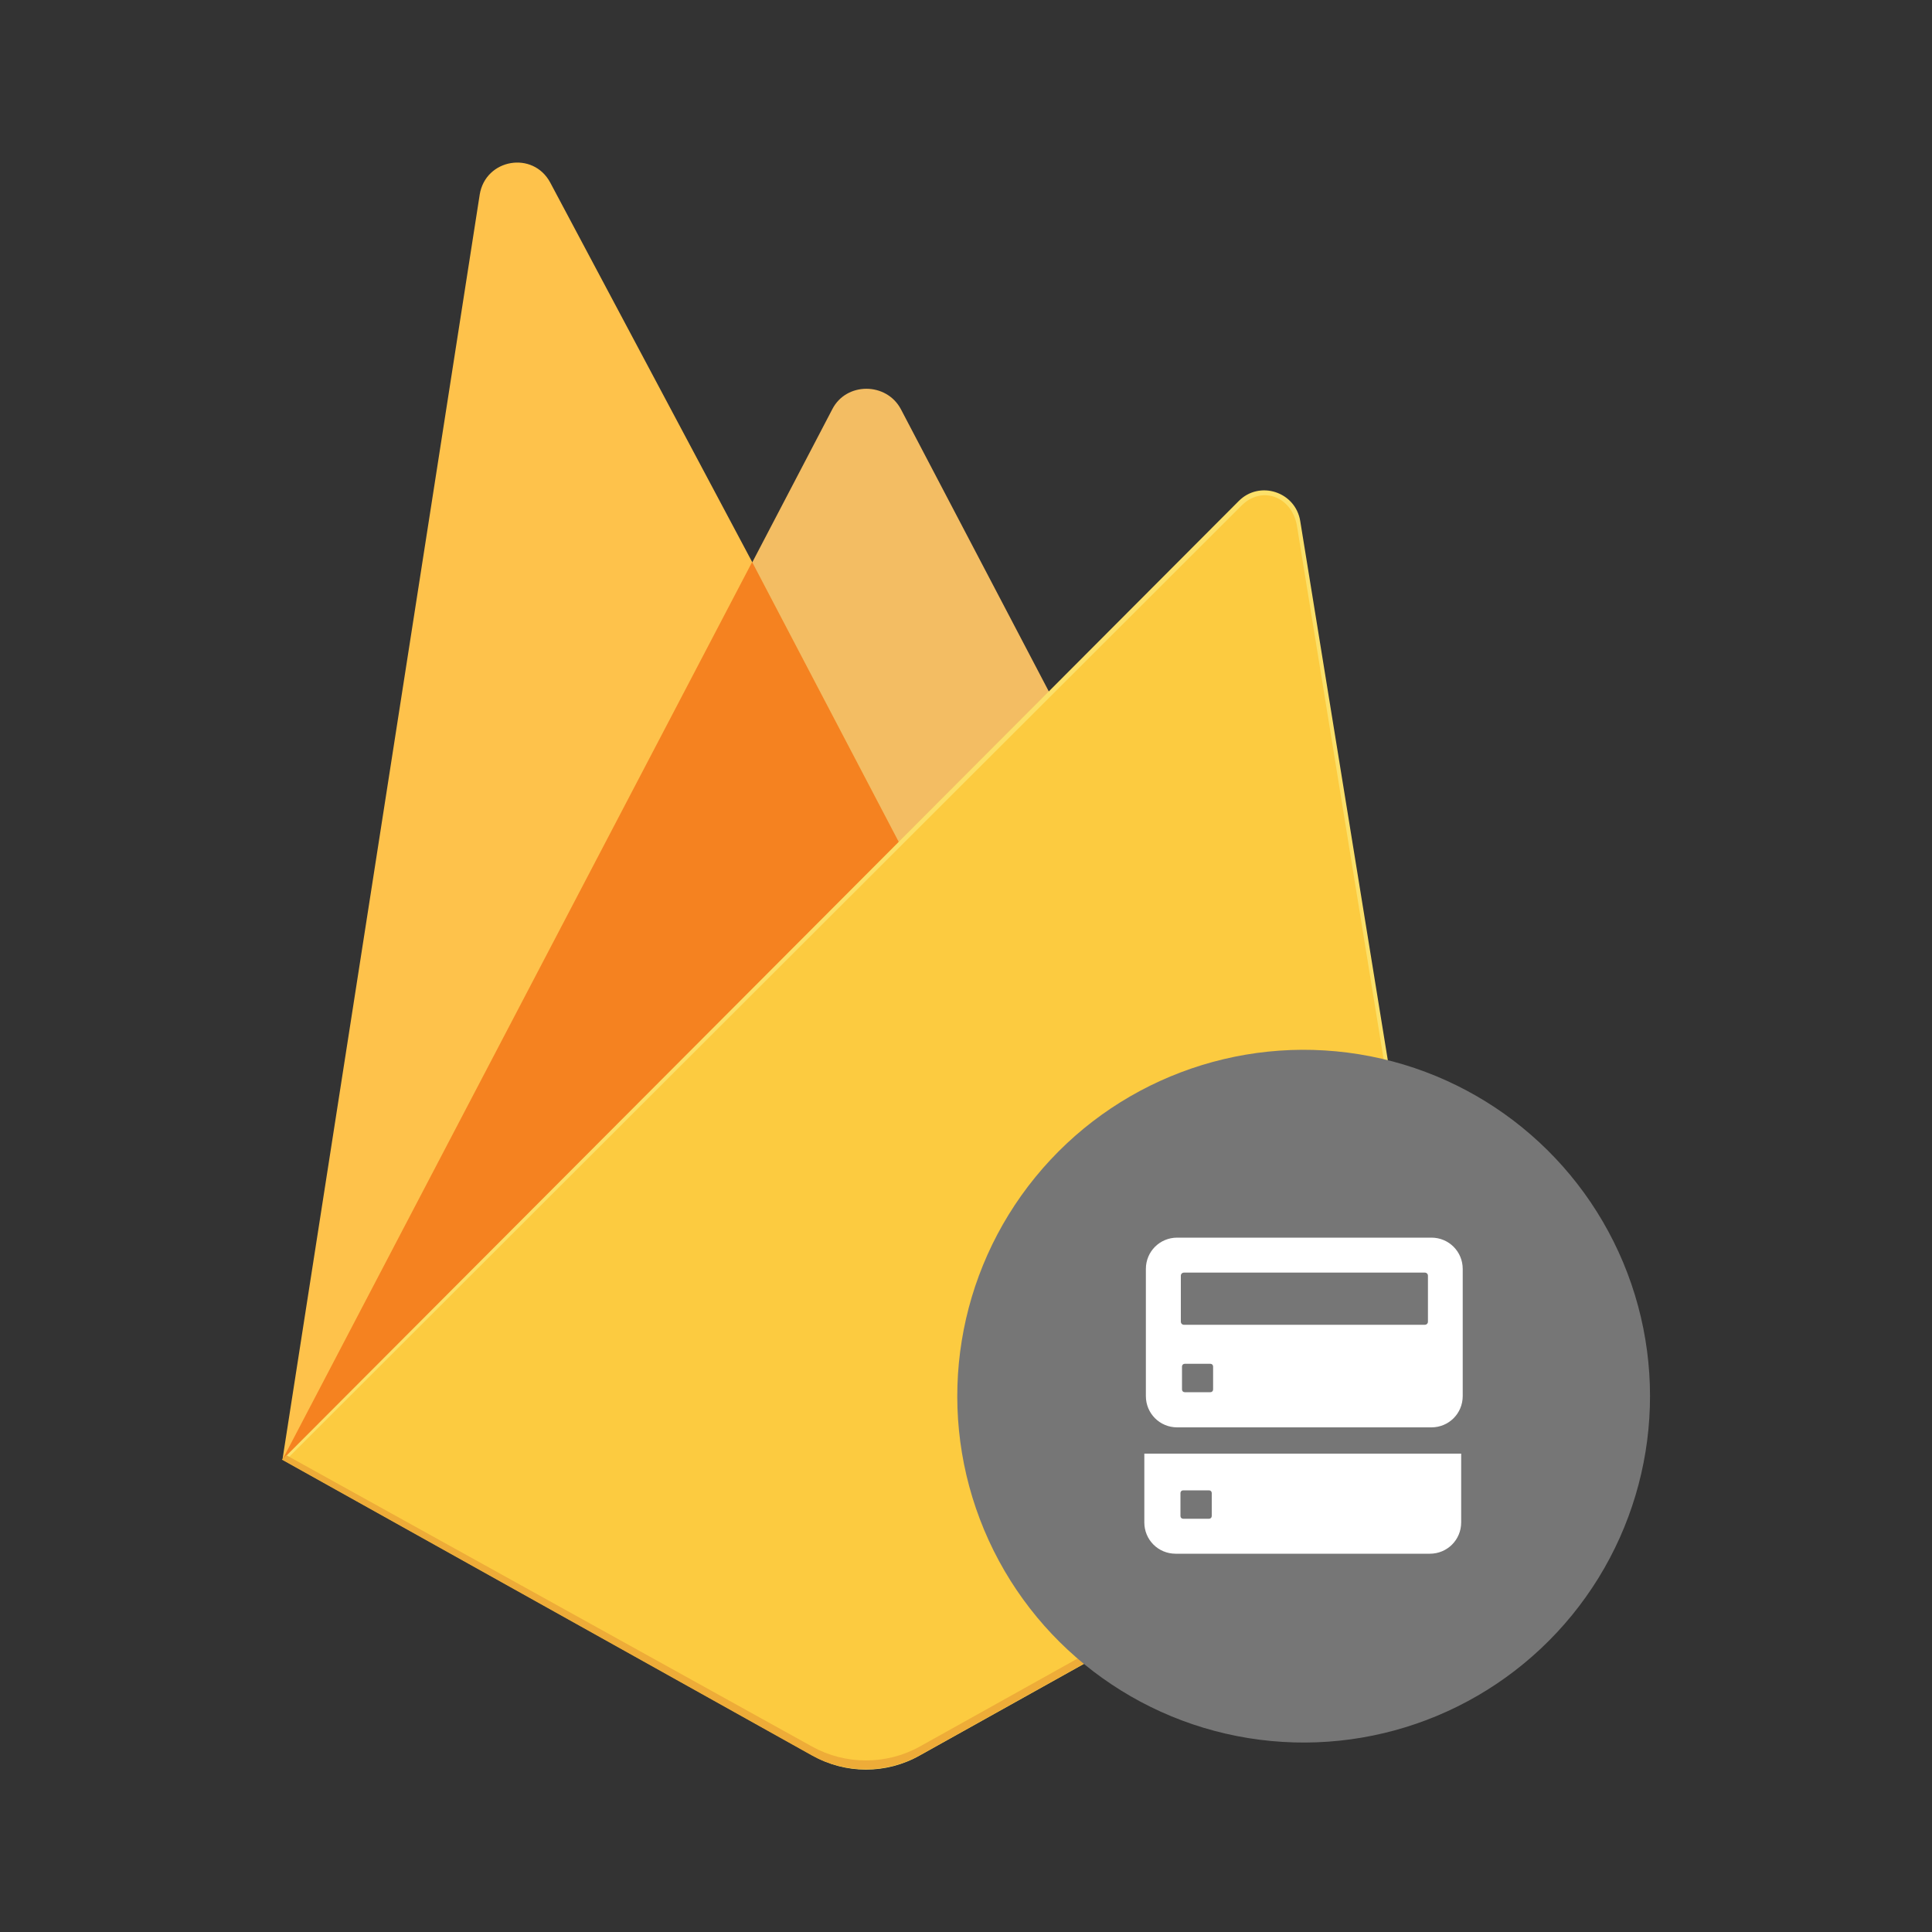
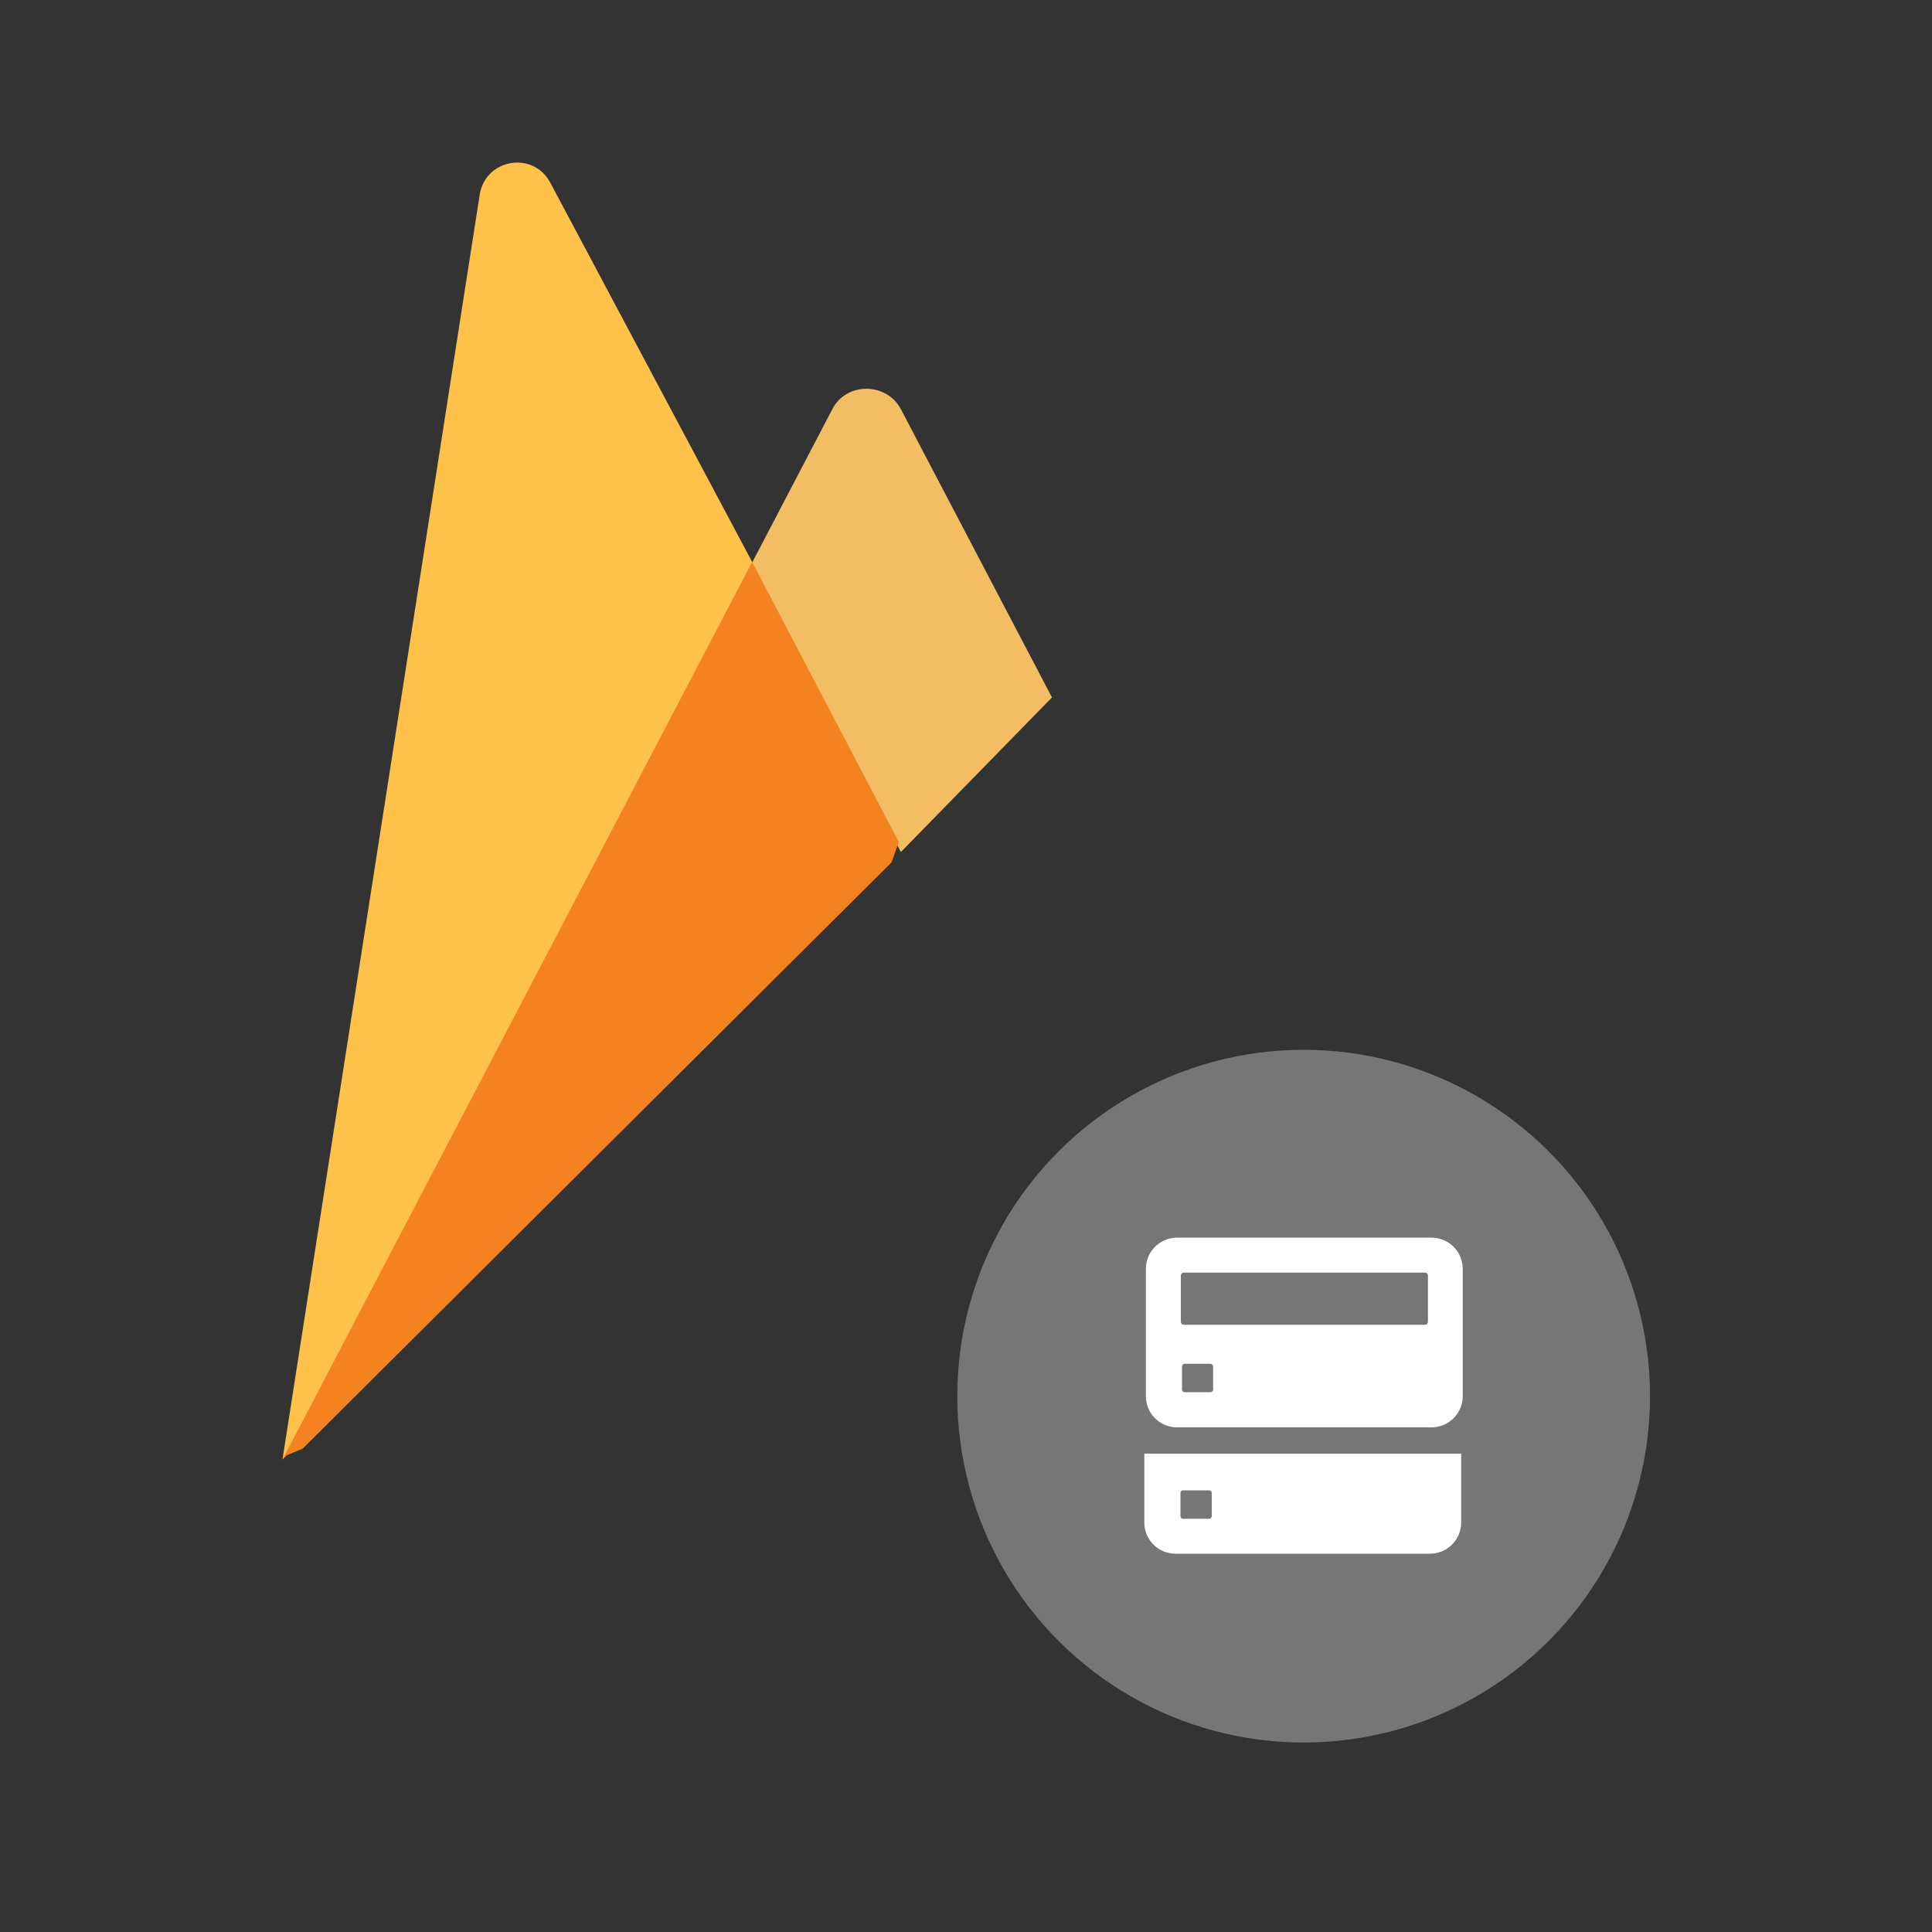
<svg xmlns="http://www.w3.org/2000/svg" id="Layer_1" x="0px" y="0px" viewBox="0 0 1000 1000" style="enable-background:new 0 0 1000 1000;" xml:space="preserve">
  <rect x="0" y="0" width="1000" height="1000" fill="#333333" stroke="none" />
  <style type="text/css">	.st0{fill:#FEC24B;}	.st1{fill:#F3BD63;}	.st2{fill:#F58220;}	.st3{fill:#FCE069;}	.st4{fill:#FCCB40;}	.st5{fill:#EEAC38;}	.st6{fill-rule:evenodd;clip-rule:evenodd;fill:#767676;}	.st7{fill-rule:evenodd;clip-rule:evenodd;fill:#FFFFFF;}</style>
  <g>
    <path class="st0" d="M146.2,755.5l5-7.1l238.1-451.8l0.5-4.8l-105-197.3c-8.9-16.6-33.5-12.3-36.5,6.2L146.2,755.5z" />
    <path class="st1" d="M466.3,441l78.2-80l-78.2-149.2c-7.5-14.1-28.3-14.1-35.5,0l-41.7,79.8v6.8L466.3,441z" />
    <polygon class="st2" points="146.2,755.5 148.5,753.2 156.7,749.8 461.5,446.3 465.2,435.8 389.3,290.9  " />
-     <path class="st3" d="M476.1,908.6l275.7-153.8L673,269.7c-2.5-15.3-21.2-21.2-31.9-10.3L146.2,755.5l274.3,153.1  C437.6,918.4,458.8,918.4,476.1,908.6L476.1,908.6z" />
-     <path class="st4" d="M749.5,753.4l-78.2-481.2c-2.5-15-18-21.2-28.7-10.5L149.1,754.6l271.2,151.5c17.1,9.6,38.1,9.6,55.4,0  L749.5,753.4z" />
-     <path class="st5" d="M476.1,904c-17.3,9.6-38.5,9.6-55.8,0L148.2,753.2l-2.3,2.3l274.3,153.1c17.3,9.6,38.5,9.6,55.8,0l275.7-153.8  l-0.7-4.1L476.1,904z" />
    <ellipse transform="matrix(0.16 -0.987 0.987 0.16 -146.193 1273.002)" class="st6" cx="674.7" cy="722.4" rx="179.3" ry="179.3" />
    <path class="st7" d="M609.3,640.6c-9,0-16.2,7.2-16.2,16.2v65.8c0,9,7.2,16.2,16.2,16.2h131.6c9,0,16.2-7.2,16.2-16.2v-65.8  c0-9-7.2-16.2-16.2-16.2H609.3z M612.8,658.7h124.7c0.9,0,1.6,0.7,1.6,1.6v23.8c0,0.9-0.7,1.6-1.6,1.6H612.8  c-0.9,0-1.6-0.7-1.6-1.6v-23.8C611.2,659.4,611.9,658.7,612.8,658.7z M613.2,705.9h13.3c0.8,0,1.4,0.6,1.4,1.4v11.9  c0,0.8-0.6,1.4-1.4,1.4h-13.3c-0.8,0-1.4-0.6-1.4-1.4v-11.9C611.8,706.5,612.4,705.9,613.2,705.9z M592.3,752.4V788  c0,9,7.2,16.2,16.2,16.2h131.6c9,0,16.2-7.2,16.2-16.2v-35.6H592.3z M612.4,771.4h13.4c0.8,0,1.4,0.6,1.4,1.4v11.9  c0,0.8-0.6,1.4-1.4,1.4h-13.4c-0.8,0-1.4-0.6-1.4-1.4v-11.9C611,772,611.6,771.4,612.4,771.4z" />
  </g>
</svg>